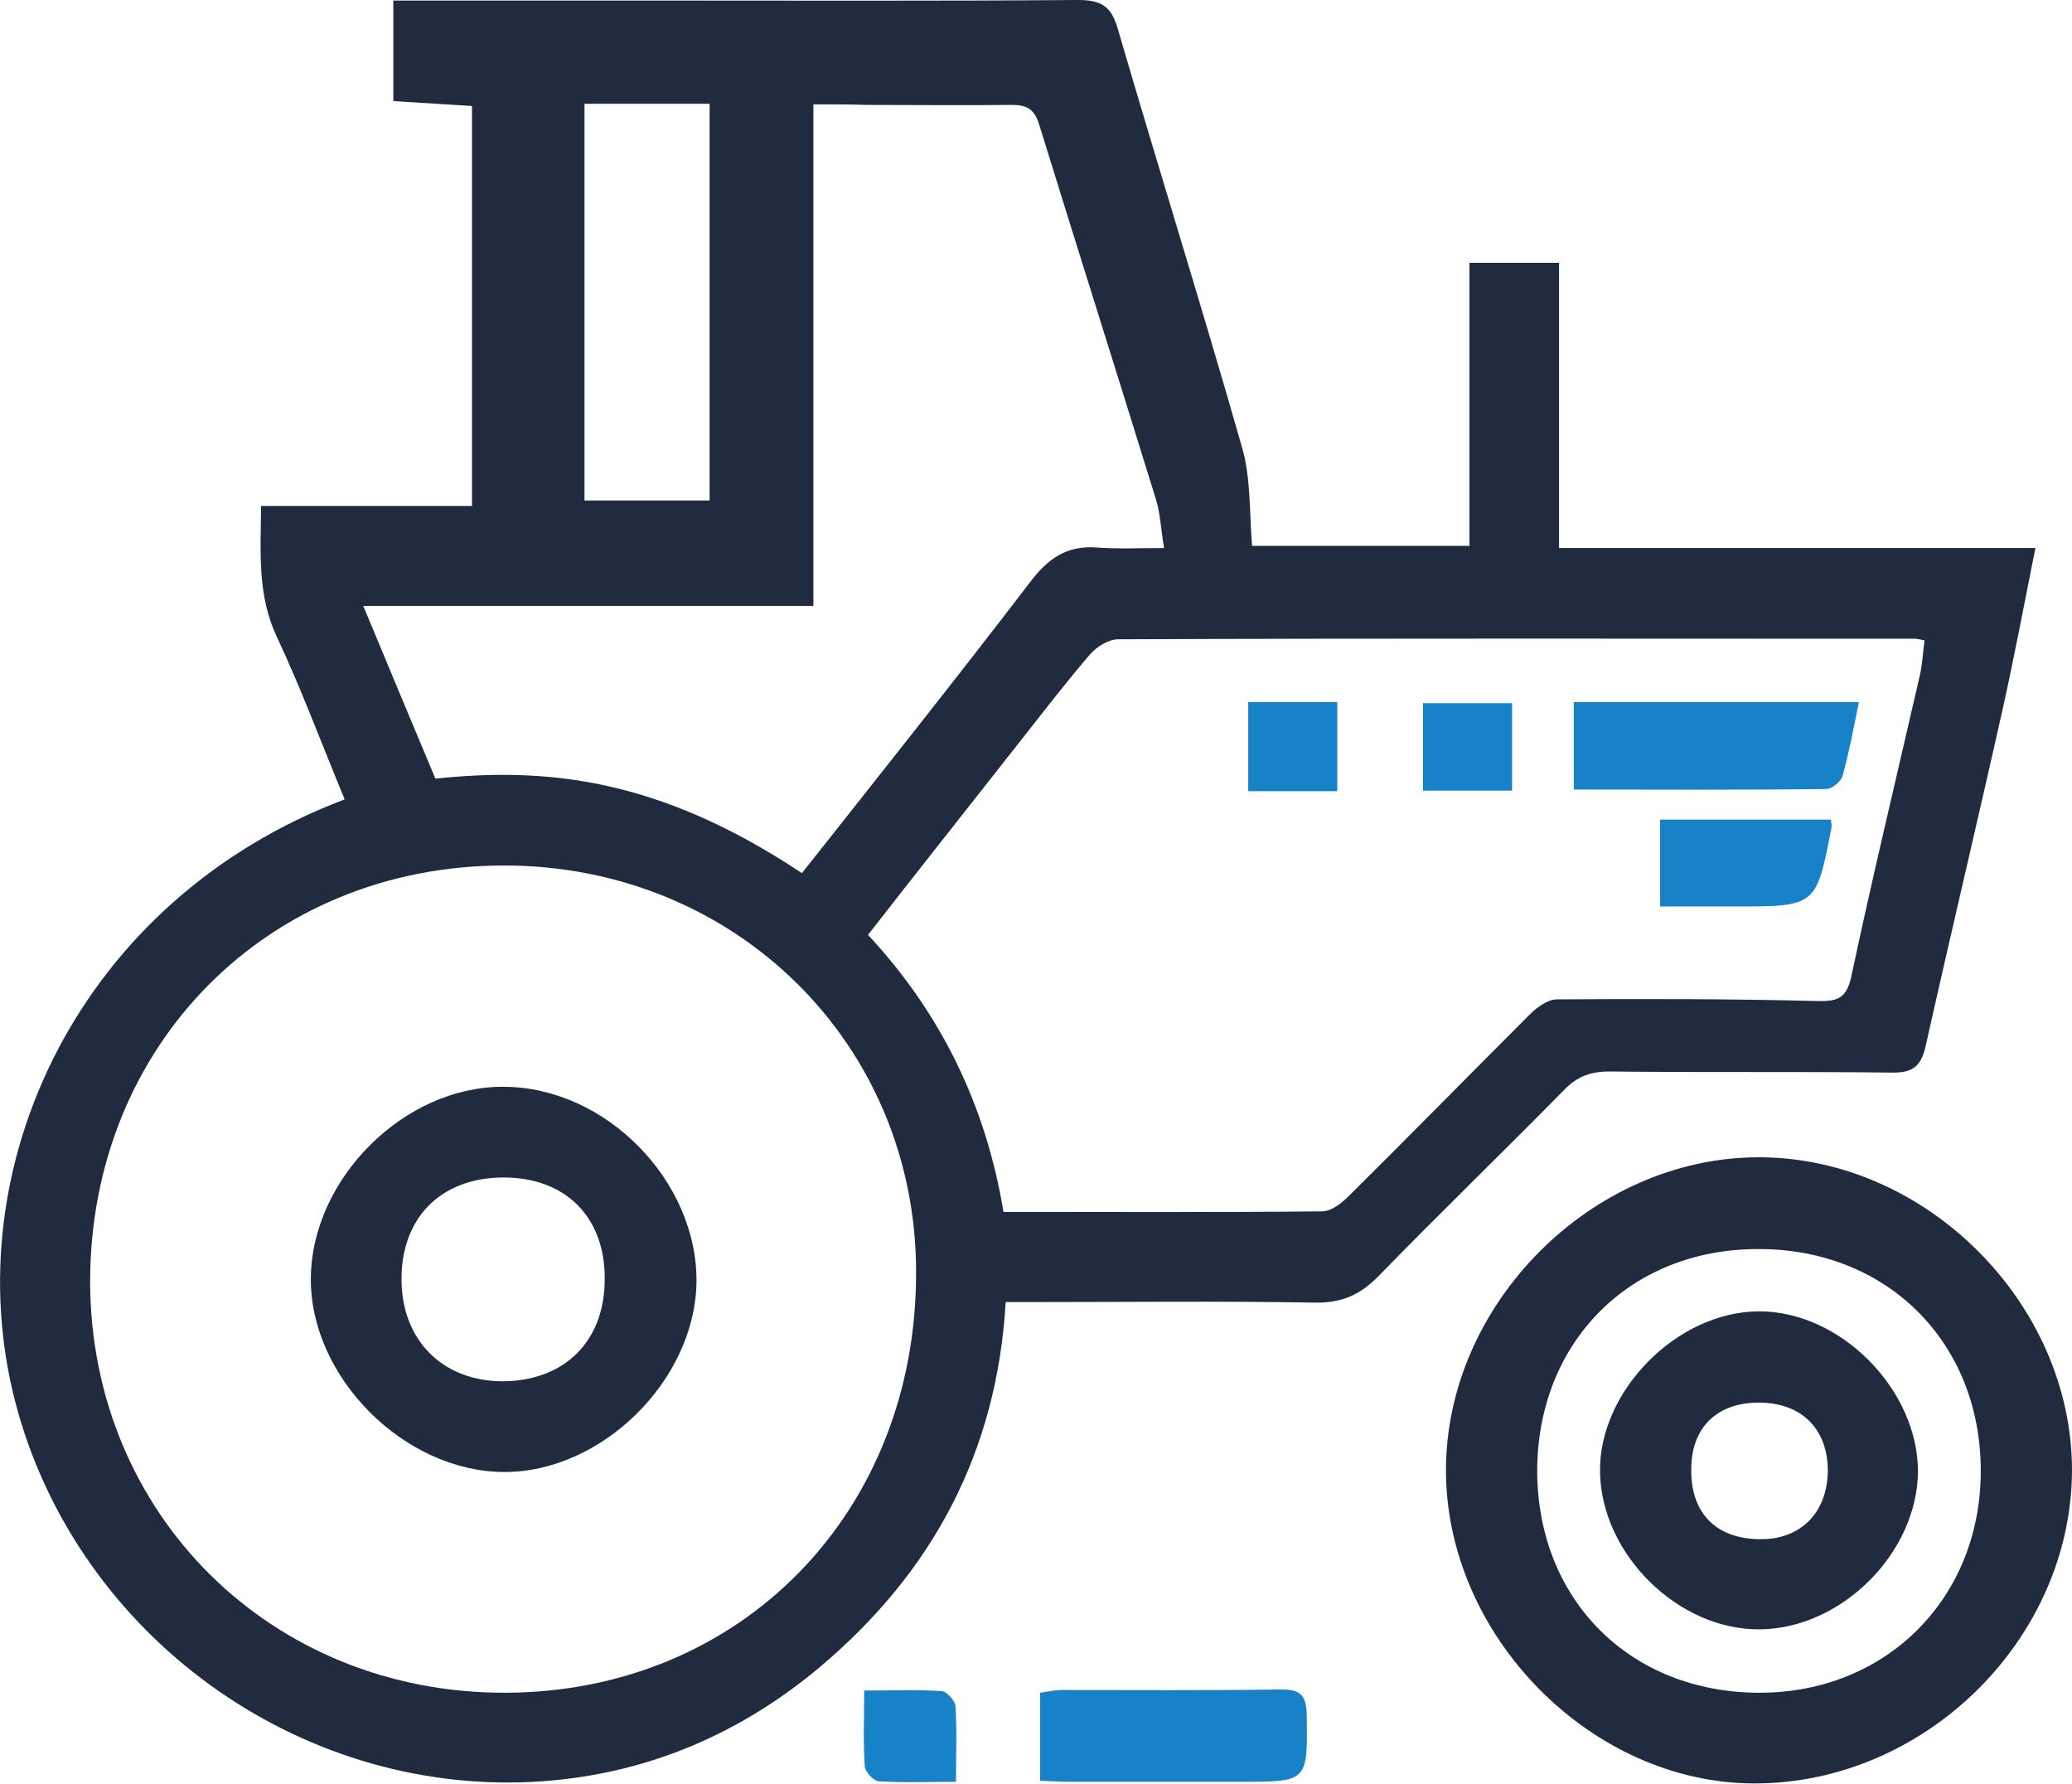
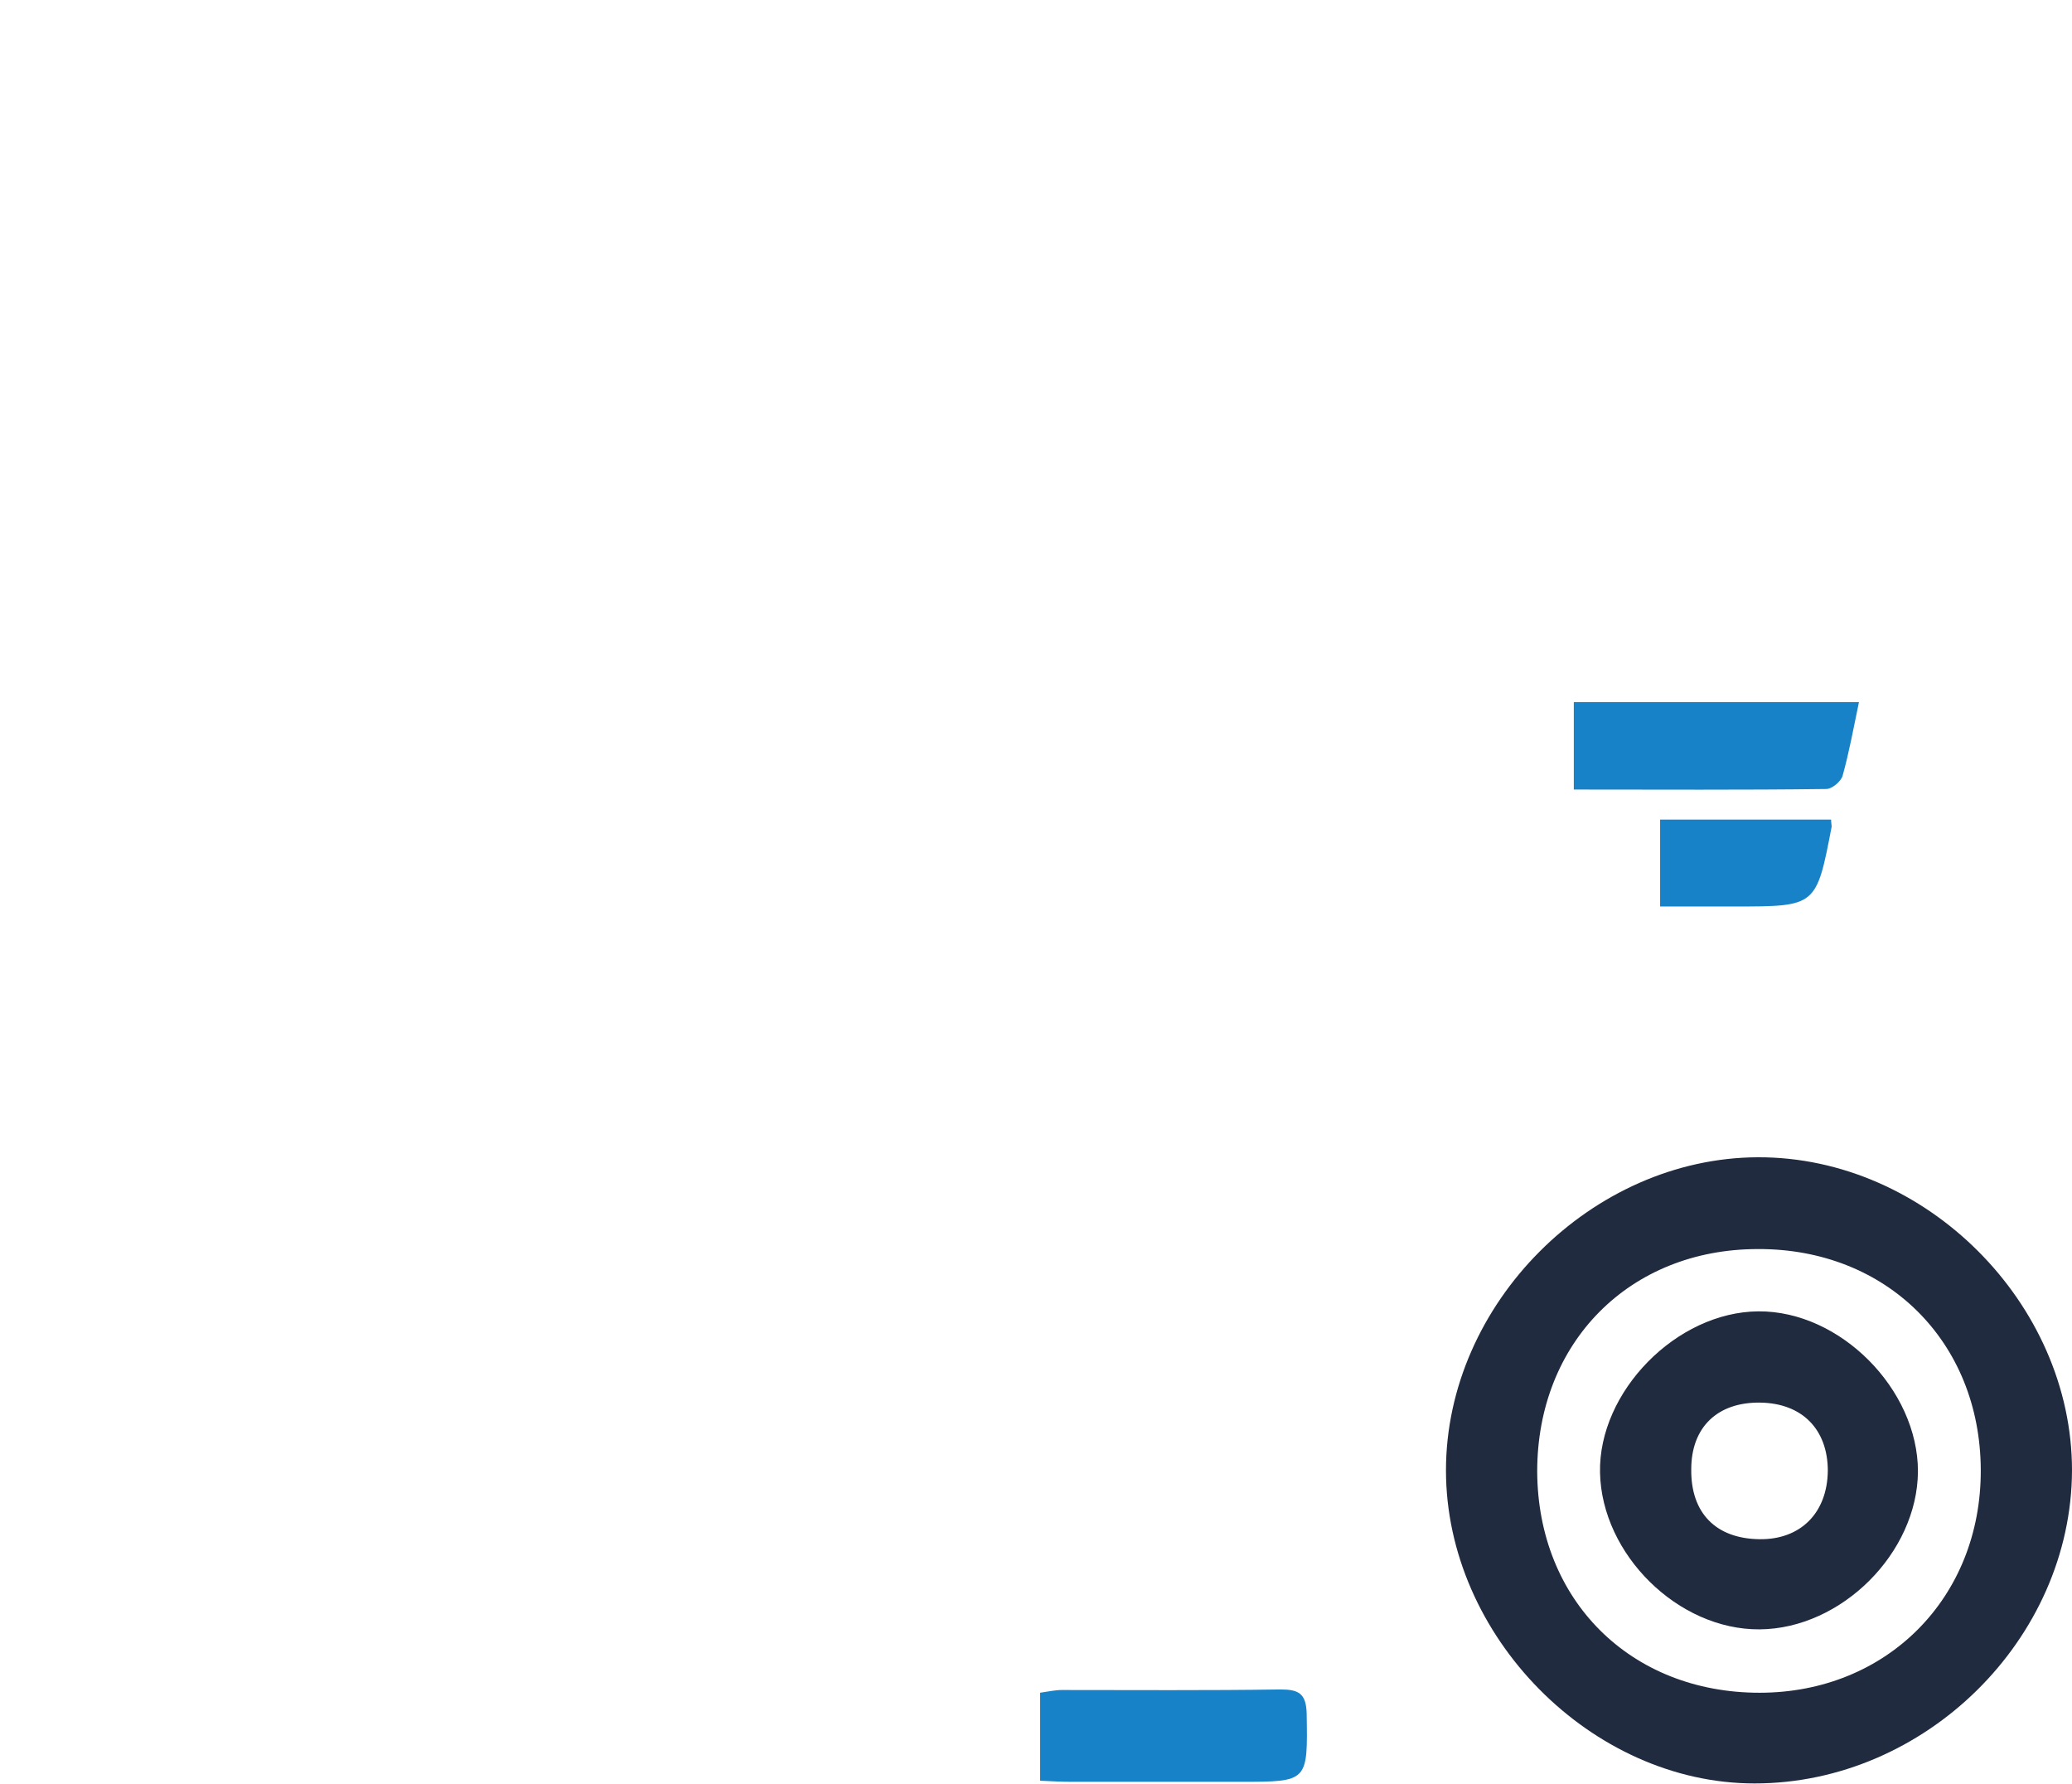
<svg xmlns="http://www.w3.org/2000/svg" version="1.1" id="Warstwa_1" x="0px" y="0px" width="379.3px" height="326.5px" viewBox="0 0 379.3 326.5" style="enable-background:new 0 0 379.3 326.5;" xml:space="preserve">
  <style type="text/css">
	.st0{fill:#202B3F;}
	.st1{fill:#1882C8;}
	.st2{fill:#C83145;}
</style>
  <g>
-     <path class="st0" d="M63.1,146.3c-4.2-10.1-7.9-20.1-12.4-29.7c-3.6-7.6-3-15.4-2.9-24c13,0,25.7,0,38.6,0c0-24.6,0-48.6,0-73.2   c-4.7-0.3-9.4-0.6-14.4-0.9c0-5.7,0-11.4,0-18.4c15.6,0,31.2,0,46.8,0c26.2,0,52.3,0.1,78.5-0.1c4.1,0,6.1,1,7.3,5.2   c7.5,25.7,15.5,51.2,22.8,76.8c1.6,5.6,1.3,11.8,1.8,17.9c13.1,0,26.2,0,39.8,0c0-17.3,0-34.4,0-51.8c5.6,0,10.7,0,16.4,0   c0,17.1,0,34.3,0,52.2c29.1,0,57.5,0,87.2,0c-2.1,10.5-3.9,20.1-6,29.5c-4.6,20.6-9.5,41.1-14.1,61.7c-0.9,3.9-2.6,4.9-6.4,4.8   c-17.2-0.2-34.3,0-51.5-0.2c-3.4,0-5.9,0.9-8.3,3.4c-11.2,11.4-22.7,22.5-33.9,34c-3.4,3.5-6.8,5-11.8,4.9c-17-0.3-34-0.1-51-0.1   c-1.8,0-3.6,0-5.5,0c-1.6,27.5-13.4,49.4-33.9,66.7c-15.8,13.3-34.2,20.6-54.9,21.2c-43.1,1.1-81.8-28.5-92.5-69.6   C-8.4,213.5,14.6,164.6,63.1,146.3z M92.1,158.4c-43.1,0.1-75.6,32.9-75.6,76.2c0.1,42.6,33.2,75.3,76,75.2   c43.1-0.1,75.3-33,75.2-77C167.7,191,134.5,158.3,92.1,158.4z M352.3,117.2c-1-0.2-1.4-0.3-1.7-0.3c-48.6,0-97.3-0.1-145.9,0.1   c-1.8,0-4,1.4-5.2,2.8c-5.3,6.2-10.2,12.7-15.3,19.1c-8.4,10.7-16.9,21.4-25.3,32.2c13.5,14.5,21.6,31.4,24.8,50.7   c19.7,0,39,0.1,58.3-0.1c1.7,0,3.6-1.5,4.9-2.8c11.1-11,22.1-22.2,33.2-33.3c1.3-1.3,3.3-2.7,4.9-2.7c15.8-0.1,31.6-0.1,47.5,0.3   c3.7,0.1,5.5-0.3,6.4-4.5c3.9-18.3,8.3-36.6,12.5-54.9C351.9,121.7,352,119.6,352.3,117.2z M148.9,19.1c0,30.9,0,61.1,0,91.8   c-27.9,0-54.9,0-82.4,0c4.6,11,8.9,21.4,13.2,31.6c20.2-2.1,40.8-0.2,67.1,17.3c14-17.7,28.1-35.4,41.8-53.3   c3.2-4.2,6.6-6.7,12.1-6.3c3.9,0.3,7.8,0.1,12.4,0.1c-0.6-3.5-0.7-6.2-1.4-8.6c-7.1-23-14.4-46-21.5-69c-0.9-2.8-2.3-3.5-5-3.5   c-8.8,0.1-17.7,0-26.5,0C155.7,19.1,152.7,19.1,148.9,19.1z M107,19c0,24.4,0,48.5,0,72.6c7.8,0,15.2,0,22.9,0   c0-24.3,0-48.3,0-72.6C122.3,19,114.9,19,107,19z" />
    <path class="st0" d="M264.7,269.1c0-30.5,26.7-57.2,57.1-57.3c30.7-0.1,57.5,26.7,57.5,57.3c-0.1,30.9-26.9,57.3-58.1,57.3   C291.3,326.4,264.7,299.4,264.7,269.1z M281.4,269.3c0.1,23.6,17.1,40.5,40.7,40.5c23.3,0,40.6-17.4,40.5-40.8   c-0.1-23.5-17.3-40.5-40.8-40.4C298.3,228.6,281.4,245.7,281.4,269.3z" />
    <path class="st1" d="M190.4,325.9c0-5.6,0-10.7,0-16.1c1.4-0.2,2.7-0.5,4-0.5c13.3,0,26.6,0.1,40-0.1c3.3,0,4.7,0.7,4.8,4.4   c0.2,12.5,0.3,12.5-12.1,12.5c-10.3,0-20.7,0-31,0C194.3,326.1,192.5,326,190.4,325.9z" />
-     <path class="st1" d="M175,326.1c-5,0-9.6,0.2-14.2-0.1c-0.9-0.1-2.4-1.7-2.5-2.7c-0.3-4.4-0.1-8.9-0.1-13.9c5.1,0,9.7-0.2,14.2,0.1   c0.9,0.1,2.4,1.7,2.5,2.7C175.2,316.6,175,321,175,326.1z" />
-     <path class="st0" d="M92.3,198.9c18.6,0.1,35.4,17.2,35.2,35.8c-0.3,18-17.4,34.8-35.3,34.7c-18.2-0.1-35.4-17.3-35.3-35.4   C57,215.7,74.1,198.7,92.3,198.9z M92.2,215.5c-11.5,0-18.8,7.4-18.7,18.8c0.1,11.1,7.6,18.5,18.6,18.5   c11.4-0.1,18.7-7.5,18.6-18.9C110.7,222.7,103.5,215.5,92.2,215.5z" />
    <path class="st1" d="M340.3,128.5c-1,4.8-1.8,9.2-3,13.5c-0.3,1-1.9,2.4-3,2.4c-15.3,0.2-30.6,0.1-46.2,0.1c0-5.5,0-10.6,0-16   C305.5,128.5,322.7,128.5,340.3,128.5z" />
    <path class="st1" d="M303.9,165.9c0-5.8,0-10.7,0-15.9c10.6,0,20.9,0,31.3,0c0,0.6,0.1,0.9,0.1,1.3c-2.8,14.6-2.8,14.6-17.7,14.6   C313.1,165.9,308.7,165.9,303.9,165.9z" />
-     <path class="st1" d="M276.8,128.7c0,5.3,0,10.4,0,16c-5.3,0-10.7,0-16.3,0c0-5.3,0-10.4,0-16C265.7,128.7,270.9,128.7,276.8,128.7z   " />
-     <path class="st1" d="M244.8,128.5c0,5.7,0,10.8,0,16.3c-5.6,0-10.8,0-16.3,0c0-5.5,0-10.7,0-16.3   C233.8,128.5,239.1,128.5,244.8,128.5z" />
    <path class="st0" d="M322.1,298.2c-14.9,0.1-28.9-13.7-29.2-28.7c-0.3-14.8,14-29.4,29-29.5c15-0.1,29.2,14.3,29.2,29.3   C351,284.2,337.1,298.1,322.1,298.2z M309.6,268.9c-0.1,8,4.5,12.7,12.5,12.8c7.5,0.1,12.4-4.8,12.5-12.5c0-7.6-4.7-12.4-12.4-12.5   C314.4,256.6,309.6,261.2,309.6,268.9z" />
  </g>
</svg>